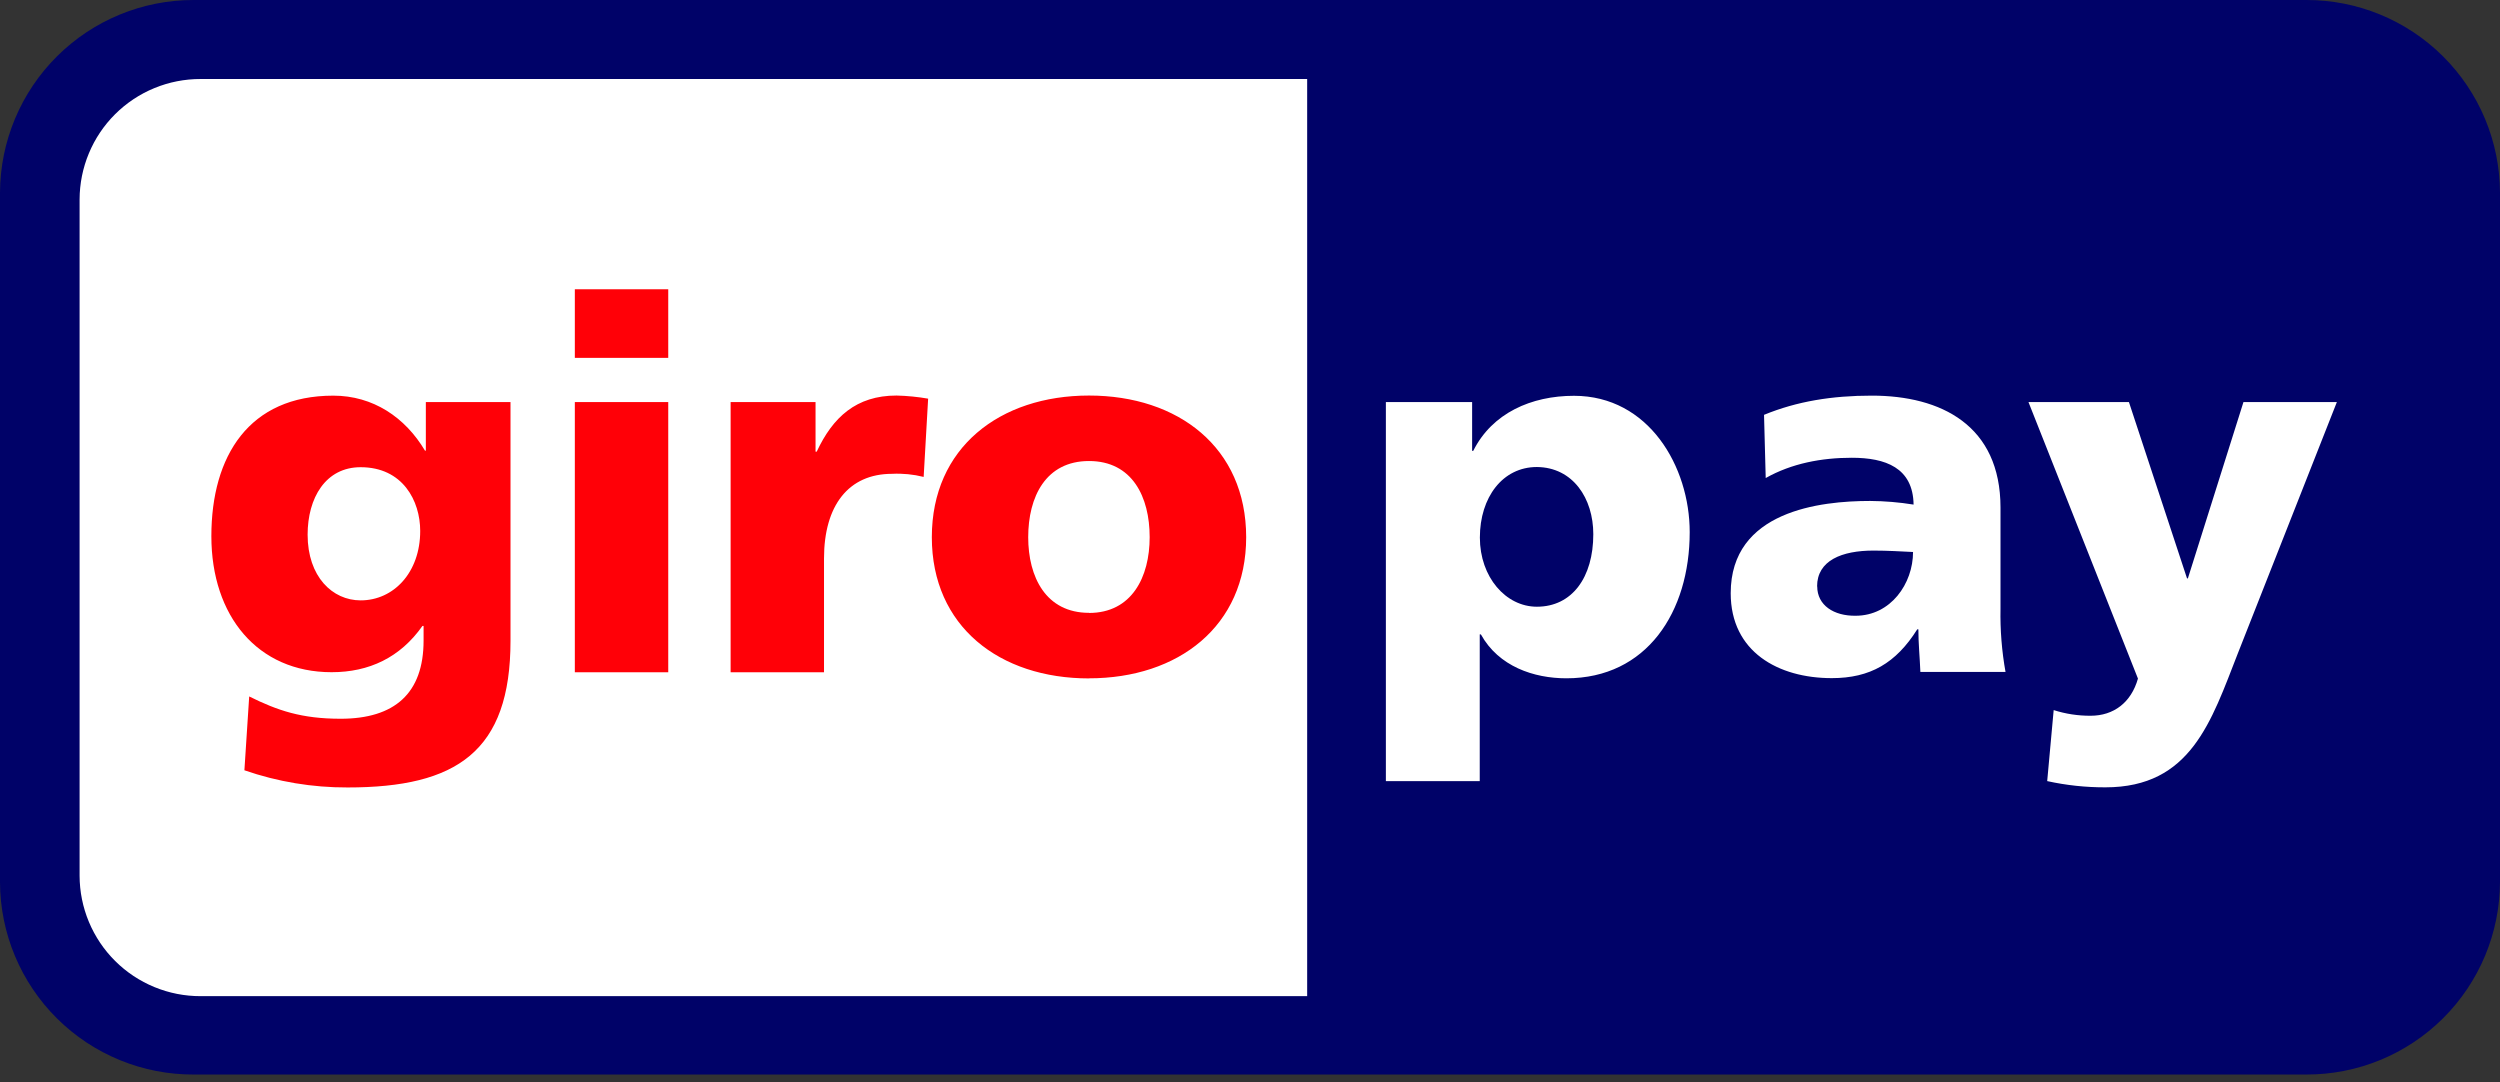
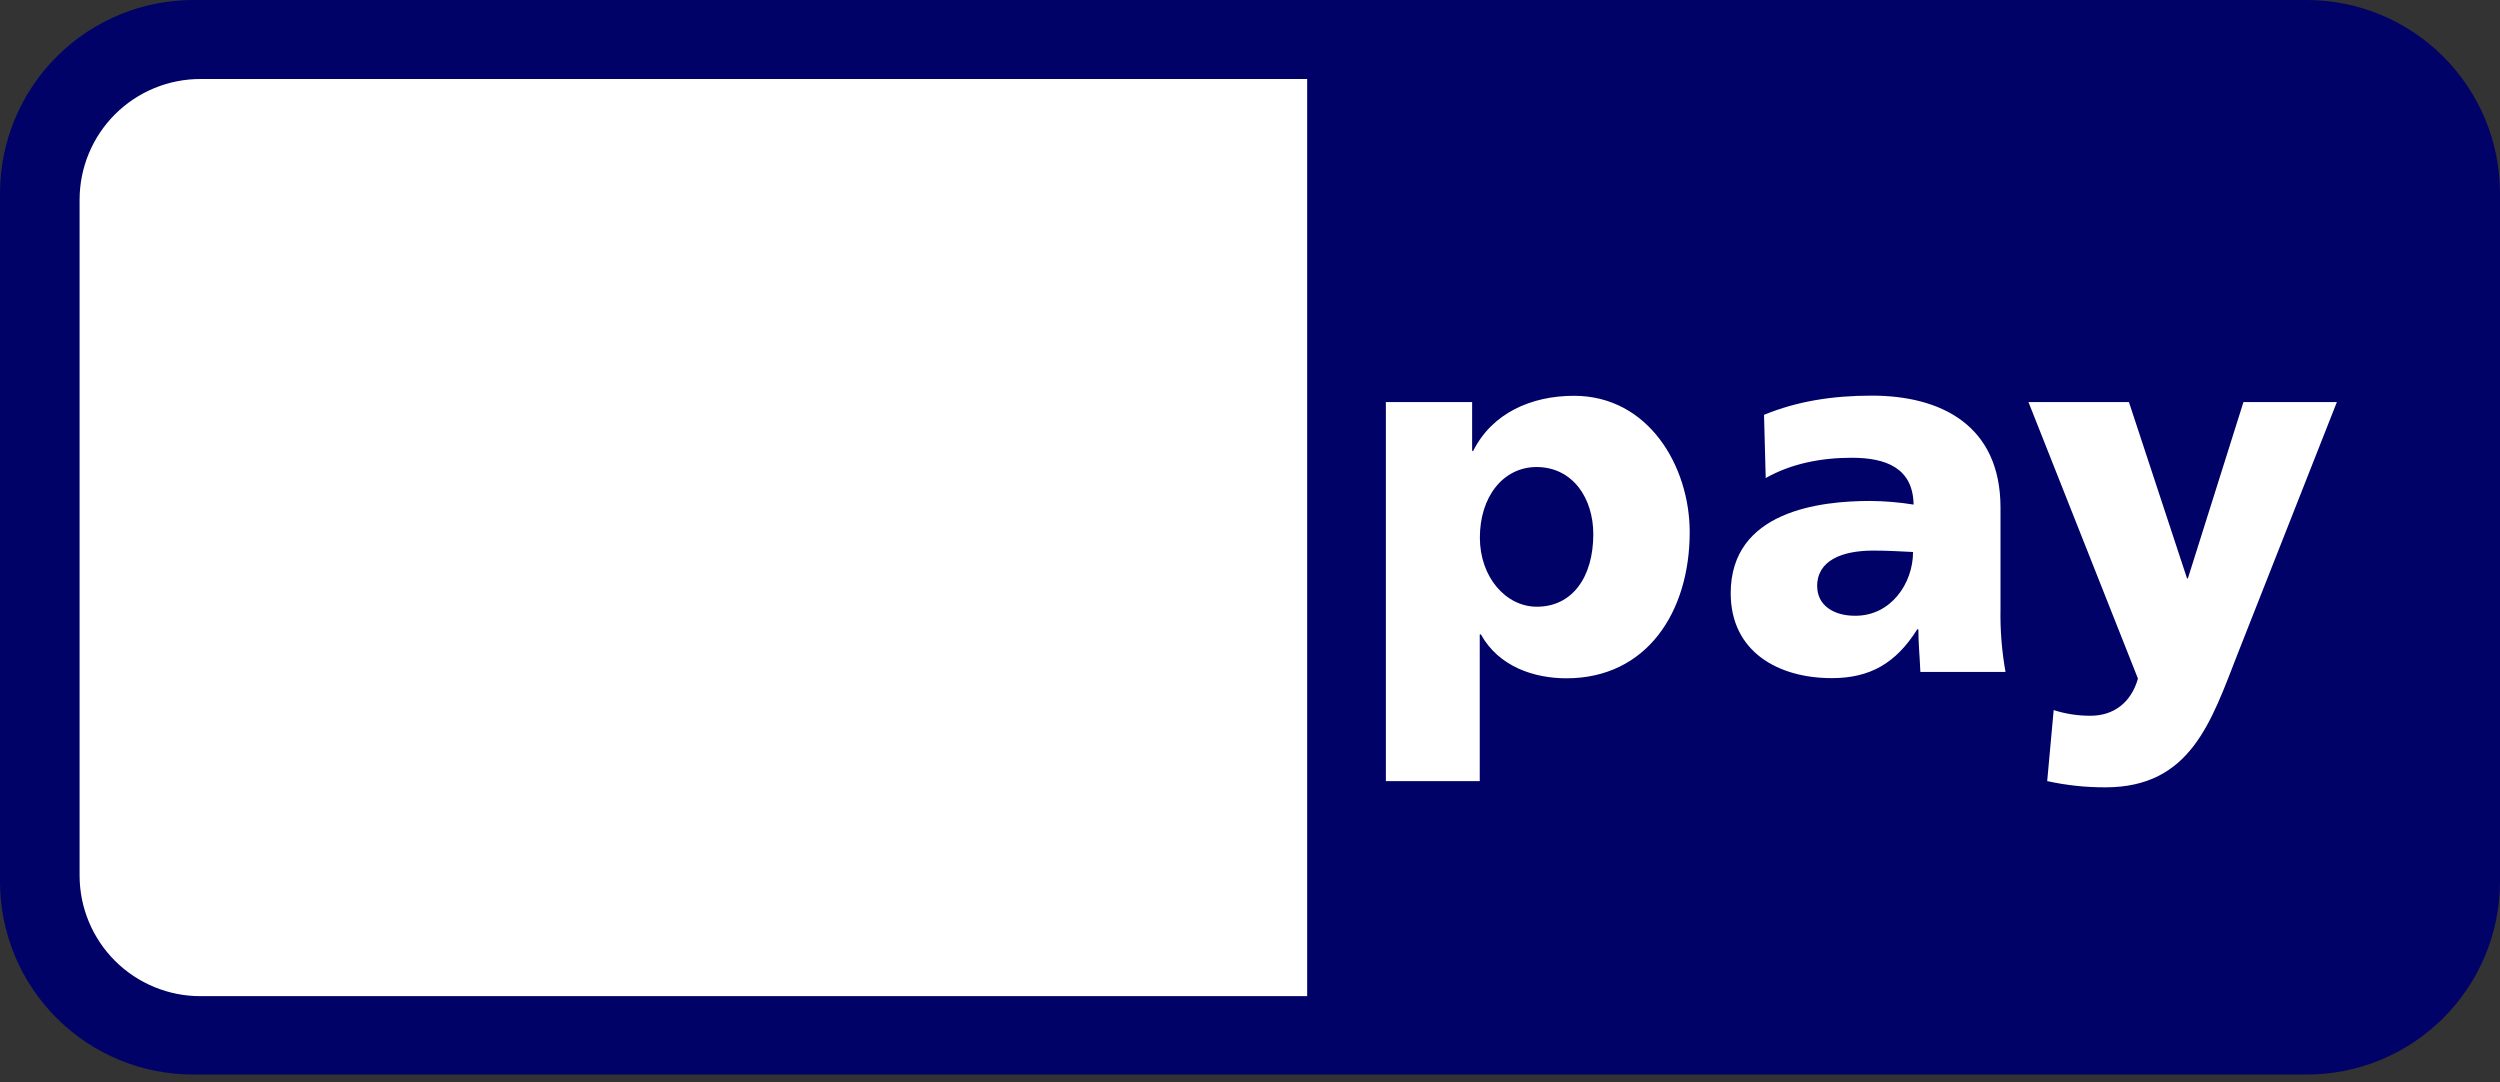
<svg xmlns="http://www.w3.org/2000/svg" width="134" height="58" viewBox="0 0 134 58" fill="none">
  <rect x="0" y="0" width="134" height="58" fill="#333333" stroke="none" />
-   <path d="M0 10.331C0.01 7.583 1.11 4.952 3.059 3.015C5.007 1.078 7.645 -0.006 10.392 2.69191e-05H123.608C126.355 -0.006 128.993 1.078 130.941 3.015C132.89 4.952 133.99 7.583 134 10.331V47.262C133.997 48.623 133.725 49.97 133.201 51.226C132.677 52.482 131.91 53.623 130.945 54.582C129.98 55.542 128.835 56.302 127.576 56.819C126.317 57.336 124.969 57.599 123.608 57.595H10.392C9.033 57.601 7.685 57.339 6.427 56.824C5.169 56.309 4.024 55.55 3.059 54.593C2.094 53.635 1.327 52.497 0.802 51.243C0.277 49.989 0.005 48.644 0 47.284L0 10.331Z" fill="#000268" />
+   <path d="M0 10.331C0.01 7.583 1.11 4.952 3.059 3.015C5.007 1.078 7.645 -0.006 10.392 2.69191e-05H123.608C126.355 -0.006 128.993 1.078 130.941 3.015C132.89 4.952 133.99 7.583 134 10.331V47.262C133.997 48.623 133.725 49.97 133.201 51.226C132.677 52.482 131.91 53.623 130.945 54.582C129.98 55.542 128.835 56.302 127.576 56.819C126.317 57.336 124.969 57.599 123.608 57.595H10.392C9.033 57.601 7.685 57.339 6.427 56.824C5.169 56.309 4.024 55.55 3.059 54.593C2.094 53.635 1.327 52.497 0.802 51.243C0.277 49.989 0.005 48.644 0 47.284Z" fill="#000268" />
  <path d="M4.266 10.694V46.936C4.268 47.786 4.437 48.628 4.764 49.412C5.091 50.197 5.57 50.91 6.172 51.509C6.775 52.109 7.49 52.584 8.276 52.907C9.062 53.231 9.904 53.396 10.754 53.394H70.064V4.235H10.754C9.904 4.233 9.062 4.398 8.275 4.722C7.489 5.045 6.774 5.52 6.171 6.12C5.569 6.72 5.09 7.433 4.764 8.218C4.437 9.003 4.268 9.844 4.266 10.694ZM85.401 28.632C85.401 30.947 84.266 32.52 82.376 32.52C80.711 32.52 79.321 30.932 79.321 28.815C79.321 26.651 80.545 25.032 82.376 25.032C84.311 25.049 85.401 26.713 85.401 28.632ZM74.297 41.868H79.314V34.003H79.375C80.328 35.727 82.218 36.357 83.958 36.357C88.268 36.357 90.568 32.803 90.568 28.522C90.568 25.013 88.375 21.215 84.366 21.215C82.082 21.215 79.98 22.139 78.966 24.165H78.906V21.549H74.283V41.868H74.297ZM97.396 31.432C97.396 30.039 98.727 29.511 100.42 29.511C101.177 29.511 101.887 29.556 102.539 29.587C102.539 31.28 101.344 33.004 99.461 33.004C98.294 33.02 97.403 32.444 97.403 31.432H97.396ZM107.499 36.035C107.296 34.907 107.205 33.762 107.227 32.616V27.211C107.227 22.794 104.036 21.206 100.33 21.206C98.197 21.206 96.321 21.509 94.552 22.235L94.642 25.623C96.034 24.837 97.637 24.536 99.256 24.536C101.056 24.536 102.539 25.065 102.568 27.046C101.798 26.922 101.019 26.856 100.239 26.851C97.577 26.851 92.766 27.379 92.766 31.796C92.766 34.943 95.323 36.348 98.182 36.348C100.239 36.348 101.623 35.548 102.765 33.732H102.825C102.825 34.489 102.901 35.229 102.932 36.017H107.499V36.035ZM109.735 41.868C110.758 42.093 111.802 42.204 112.85 42.201C117.433 42.201 118.523 38.661 119.944 35.032L125.257 21.549H120.25L117.27 31.003H117.225L114.11 21.549H108.725L114.594 36.372C114.231 37.657 113.293 38.364 112.058 38.364C111.386 38.368 110.718 38.266 110.077 38.061L109.73 41.864L109.735 41.868Z" fill="white" />
-   <path d="M16.488 28.664C16.488 26.683 17.454 25.042 19.331 25.042C21.585 25.042 22.523 26.842 22.523 28.461C22.523 30.683 21.101 32.18 19.331 32.18C17.818 32.18 16.488 30.913 16.488 28.656V28.664ZM27.363 21.549H22.825V24.156H22.78C21.721 22.371 19.997 21.207 17.864 21.207C13.357 21.207 11.329 24.428 11.329 28.74C11.329 33.02 13.809 36.03 17.773 36.03C19.785 36.03 21.449 35.244 22.644 33.549H22.704V34.337C22.704 37.165 21.147 38.525 18.257 38.525C16.169 38.525 14.883 38.087 13.357 37.33L13.1 41.287C14.88 41.904 16.751 42.215 18.635 42.208C24.473 42.208 27.363 40.287 27.363 34.344V21.549ZM35.818 15.504H30.811V19.18H35.818V15.504ZM30.811 36.035H35.818V21.549H30.811V36.035ZM49.748 21.368C49.189 21.271 48.623 21.215 48.055 21.201C45.891 21.201 44.636 22.366 43.775 24.211H43.713V21.549H39.161V36.035H44.167V29.935C44.167 27.09 45.484 25.397 47.813 25.397C48.383 25.368 48.954 25.424 49.508 25.563L49.748 21.368ZM58.371 32.848C56.057 32.848 55.112 30.927 55.112 28.794C55.112 26.632 56.05 24.711 58.371 24.711C60.693 24.711 61.622 26.637 61.622 28.792C61.622 30.933 60.662 32.854 58.371 32.854V32.848ZM58.371 36.358C63.15 36.358 66.795 33.575 66.795 28.794C66.795 23.984 63.15 21.201 58.371 21.201C53.593 21.201 49.946 23.99 49.946 28.792C49.946 33.58 53.577 36.363 58.371 36.363V36.358Z" fill="#FF0007" />
</svg>